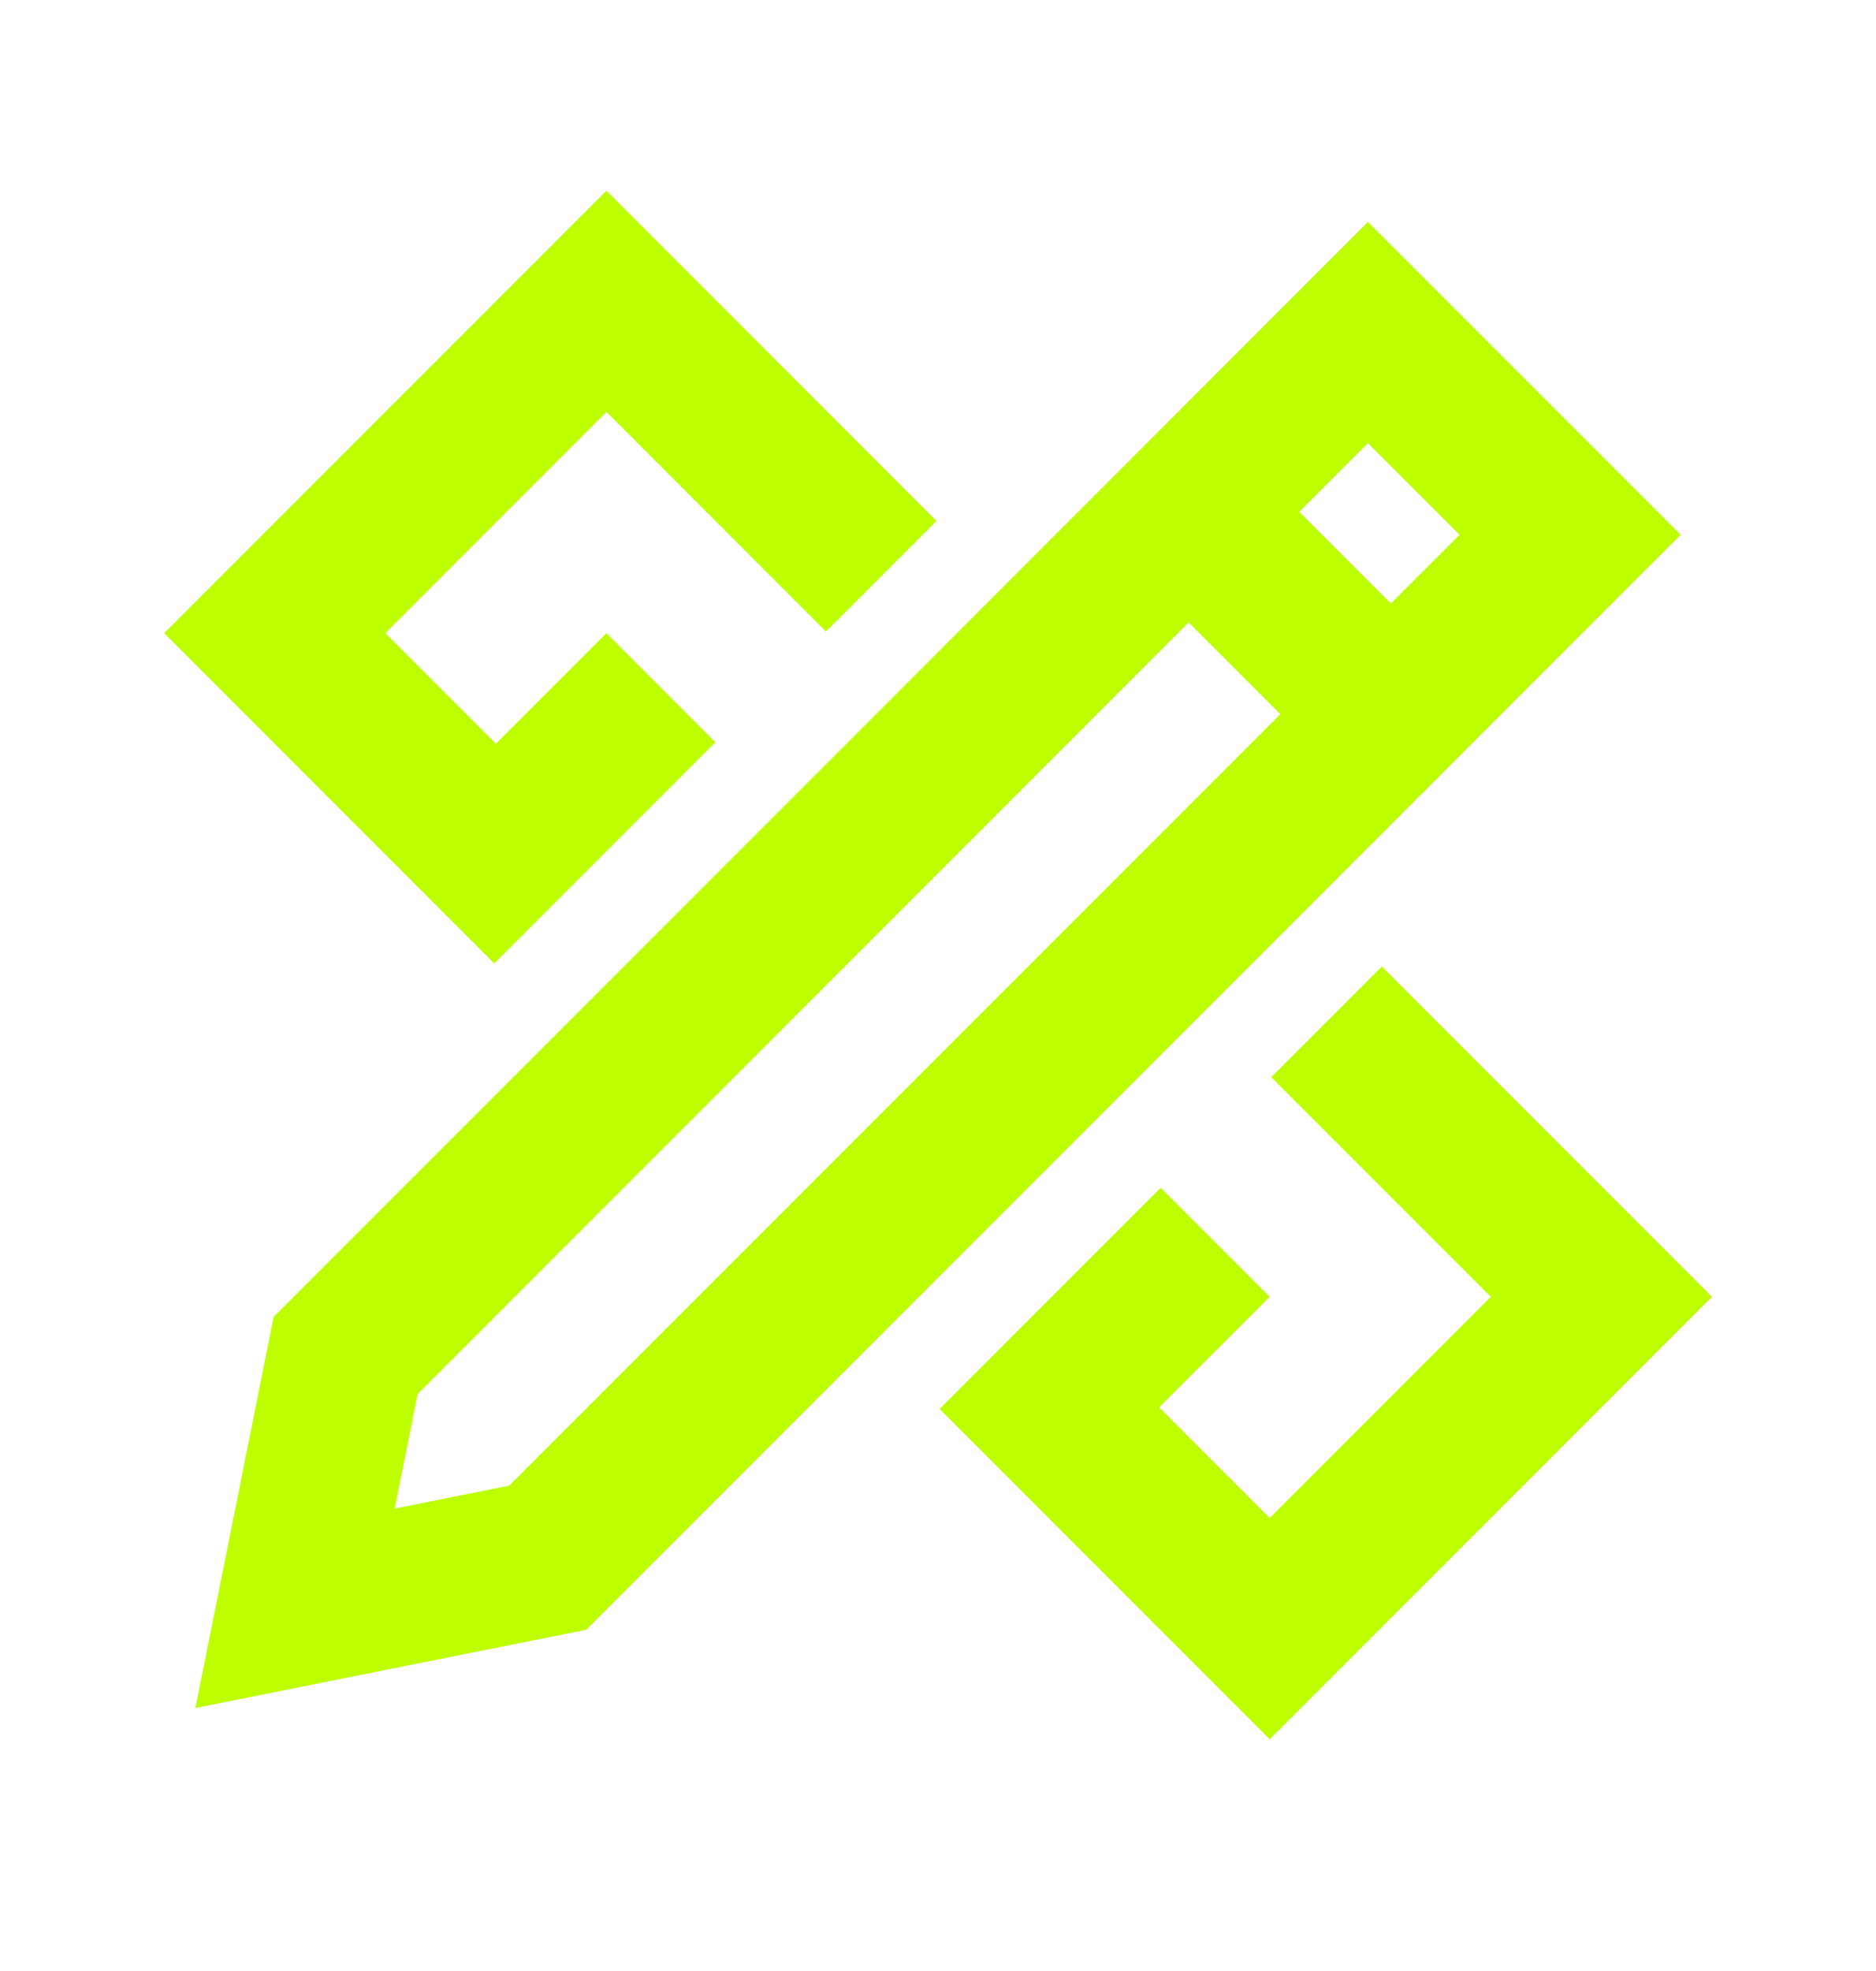
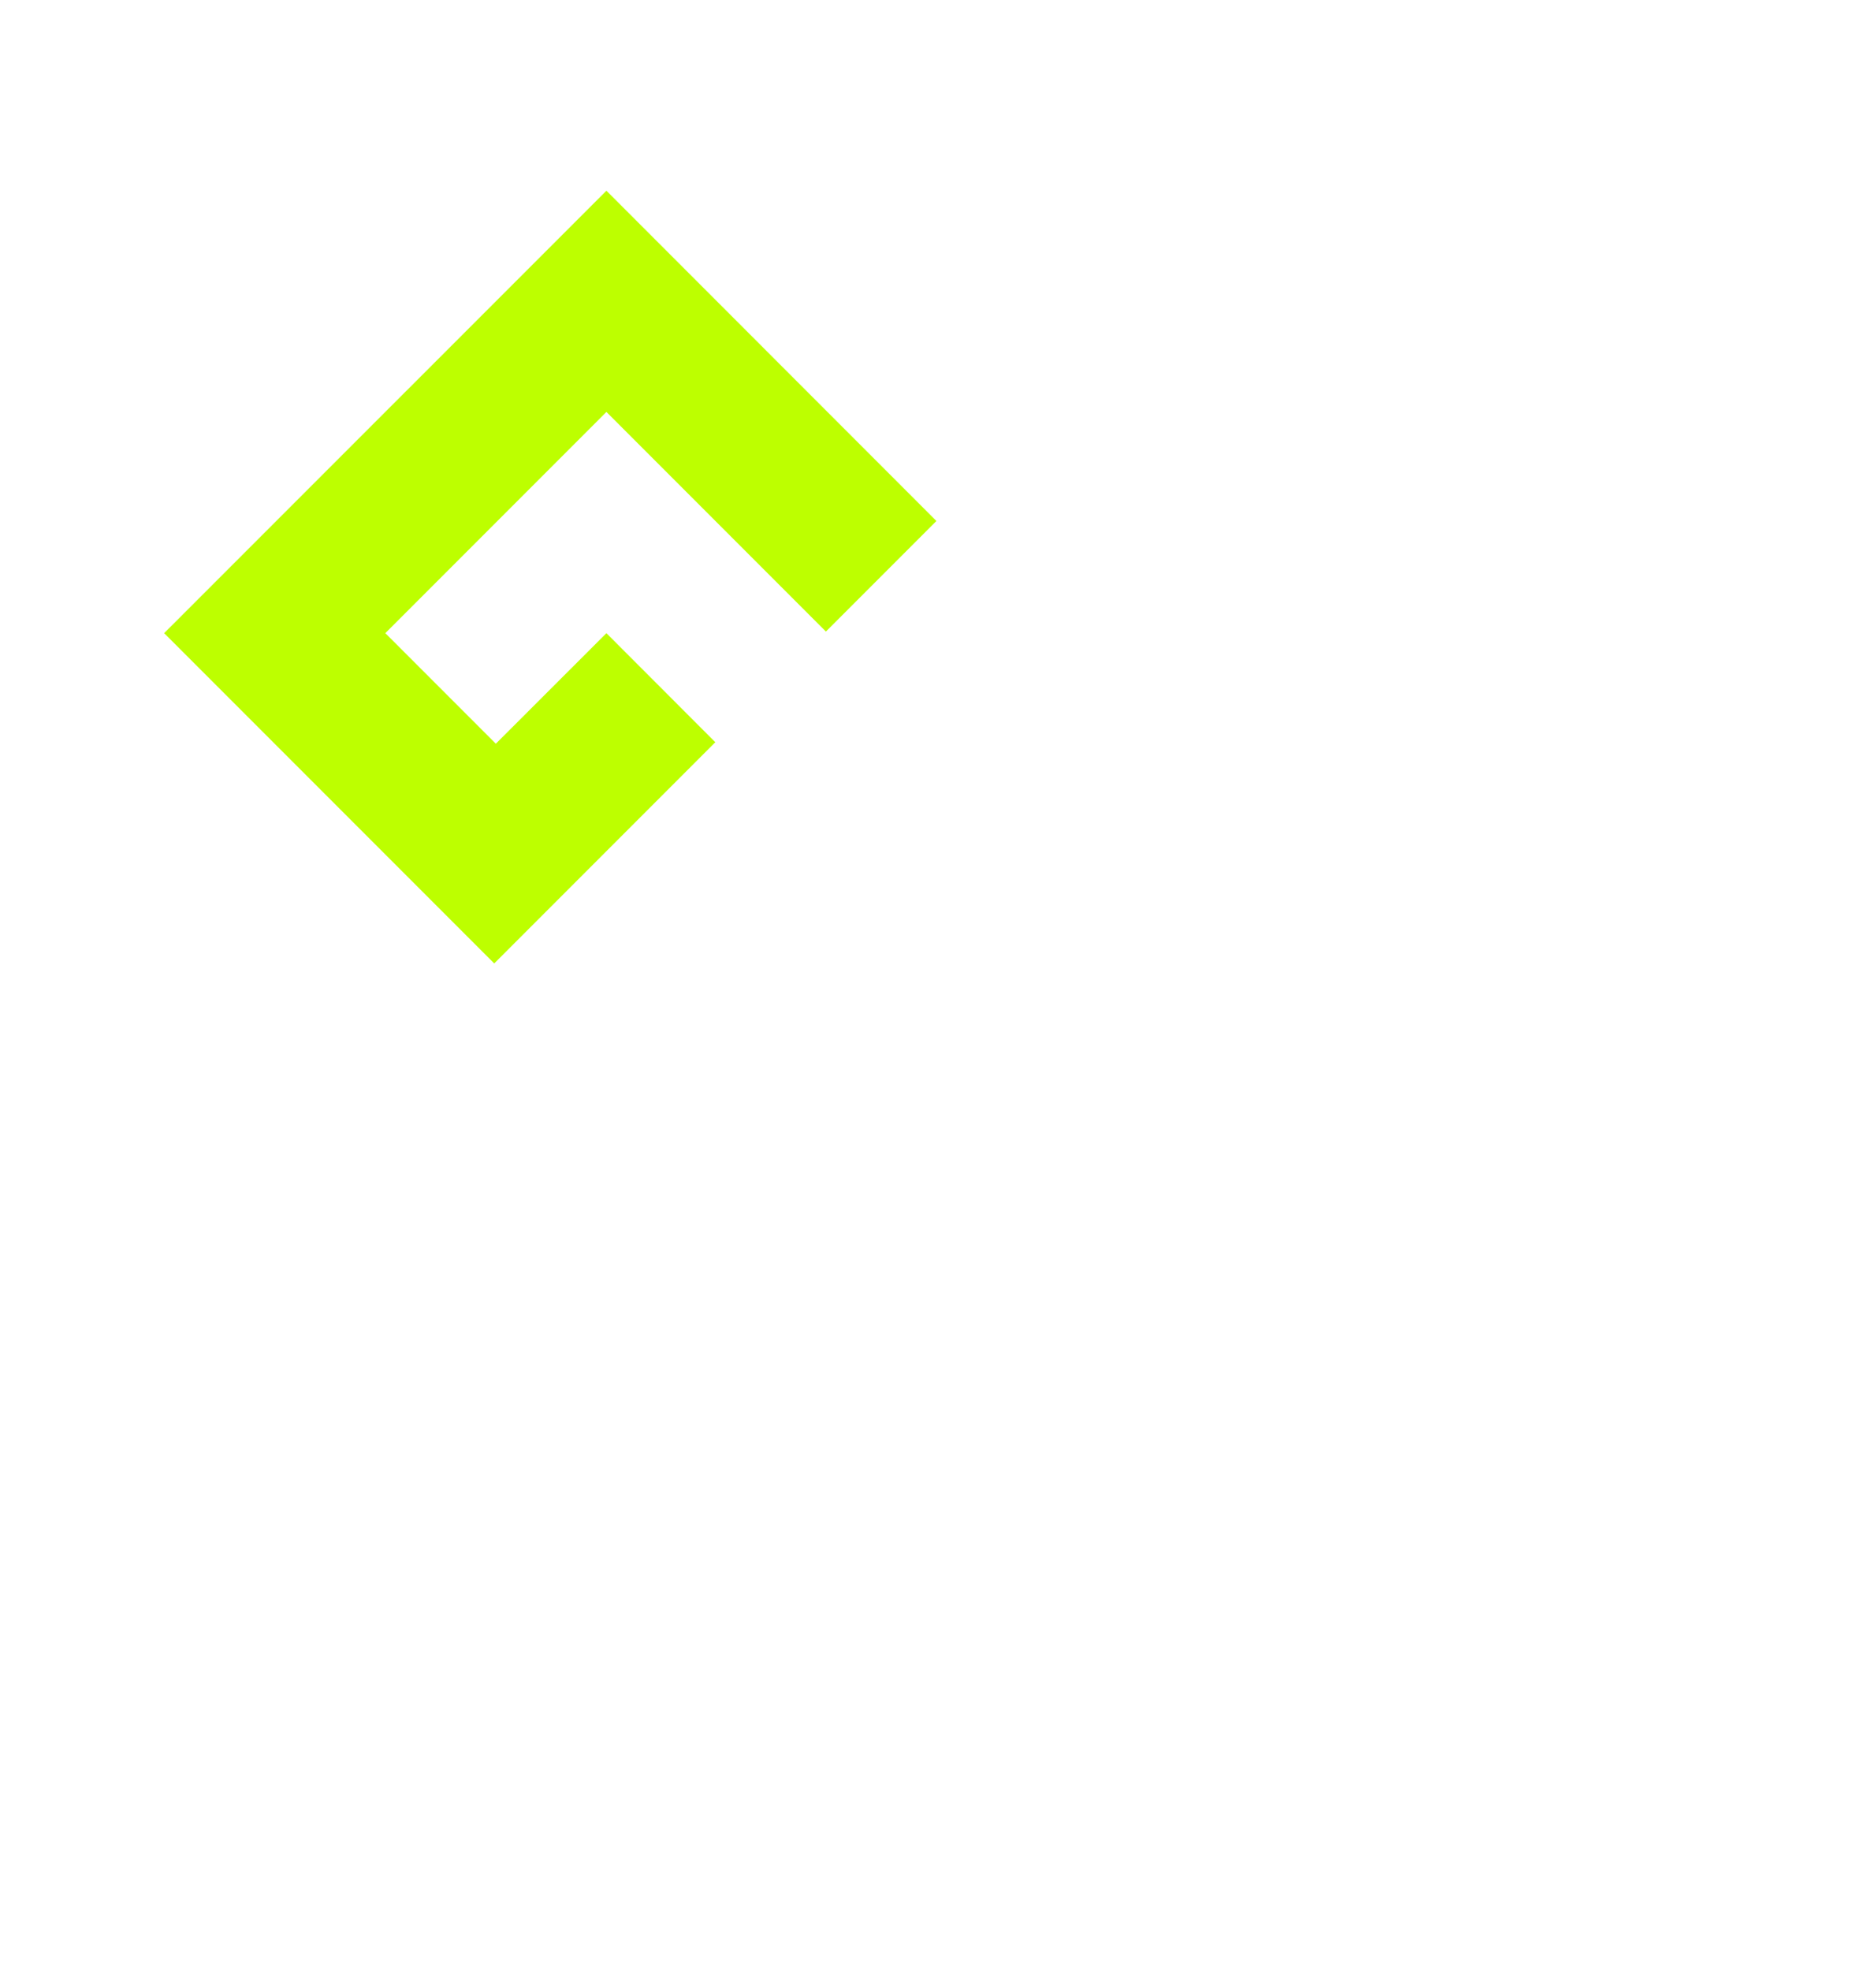
<svg xmlns="http://www.w3.org/2000/svg" width="20" height="21" viewBox="0 0 20 21" fill="none">
  <path d="M9.983 5.551L6.465 2.032L1.75 6.746L5.269 10.265L7.626 7.908L6.465 6.746L5.286 7.924L4.108 6.746L6.465 4.389L8.805 6.729L9.983 5.551Z" fill="#BDFF00" />
-   <path d="M12.374 12.655L13.536 13.817L12.357 14.995L13.536 16.174L15.893 13.817L13.552 11.477L14.731 10.298L18.25 13.817L13.536 18.531L10.017 15.012L12.374 12.655Z" fill="#BDFF00" />
-   <path fill-rule="evenodd" clip-rule="evenodd" d="M2.917 14.031L14.583 2.365L17.917 5.698L6.25 17.364L2.083 18.198L2.917 14.031ZM14.583 4.722L15.56 5.698L14.827 6.43L13.851 5.454L14.583 4.722ZM12.672 6.632L4.452 14.853L4.208 16.073L5.428 15.829L13.649 7.609L12.672 6.632Z" fill="#BDFF00" />
</svg>